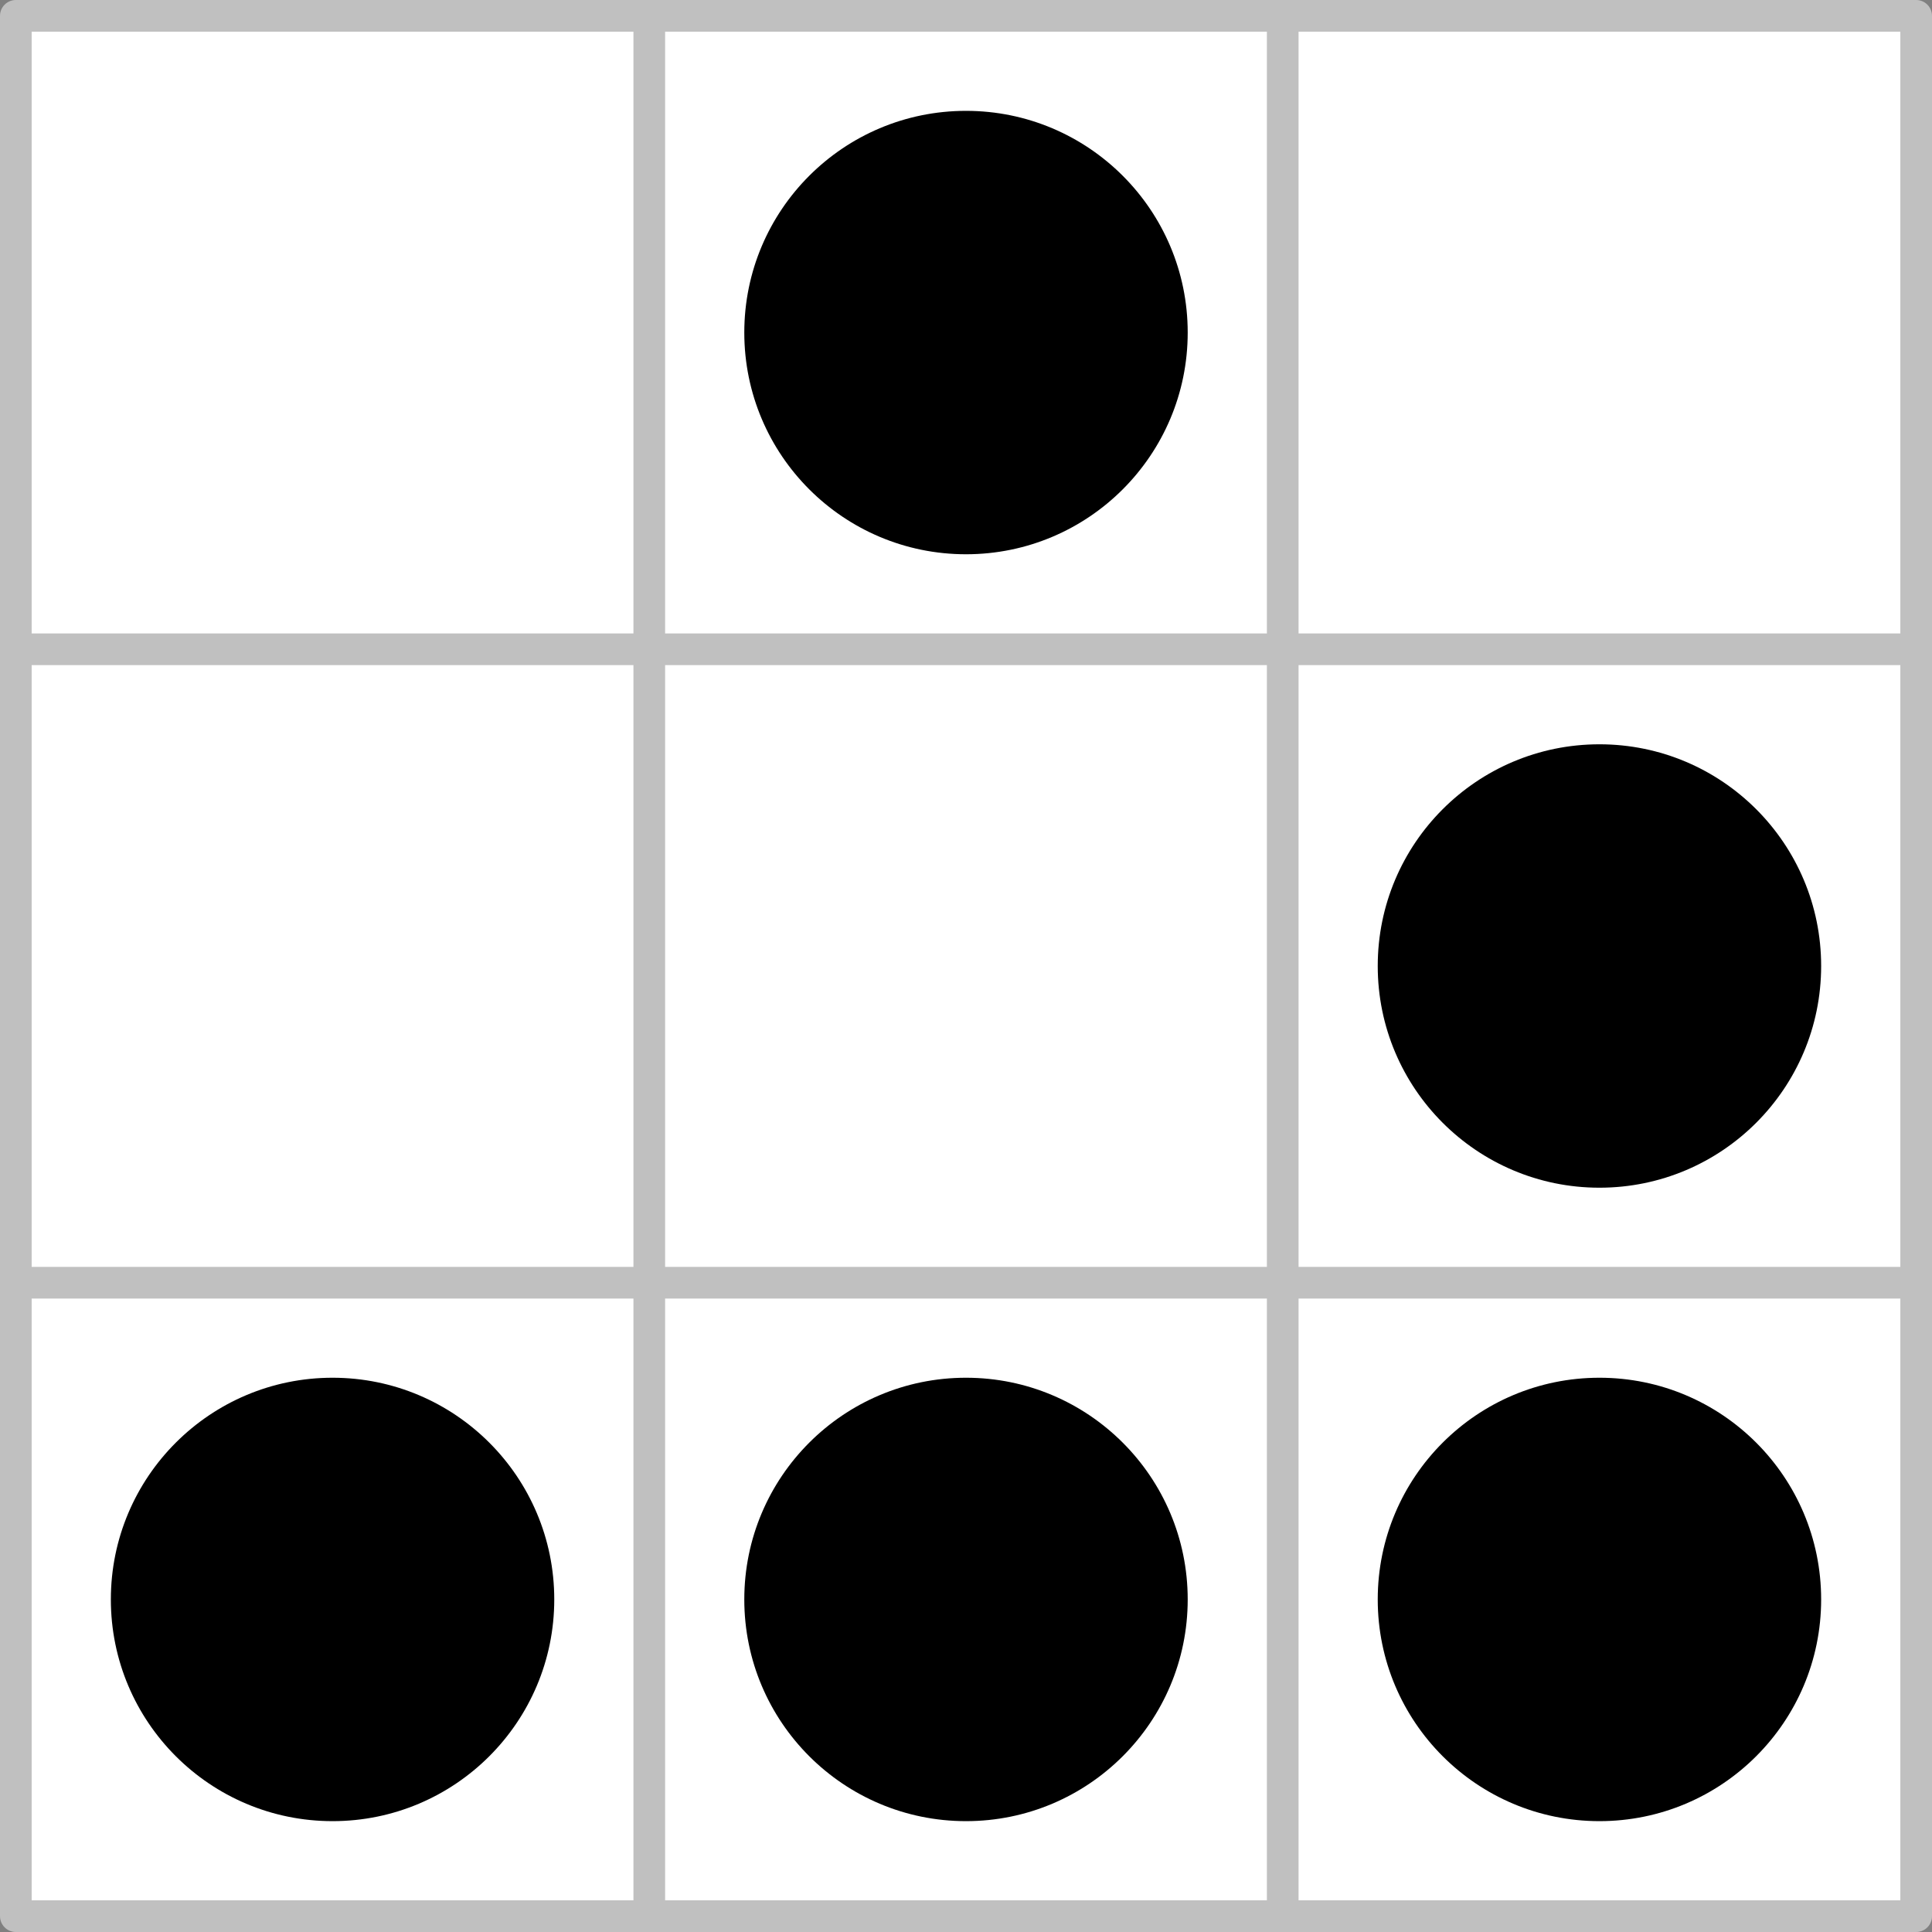
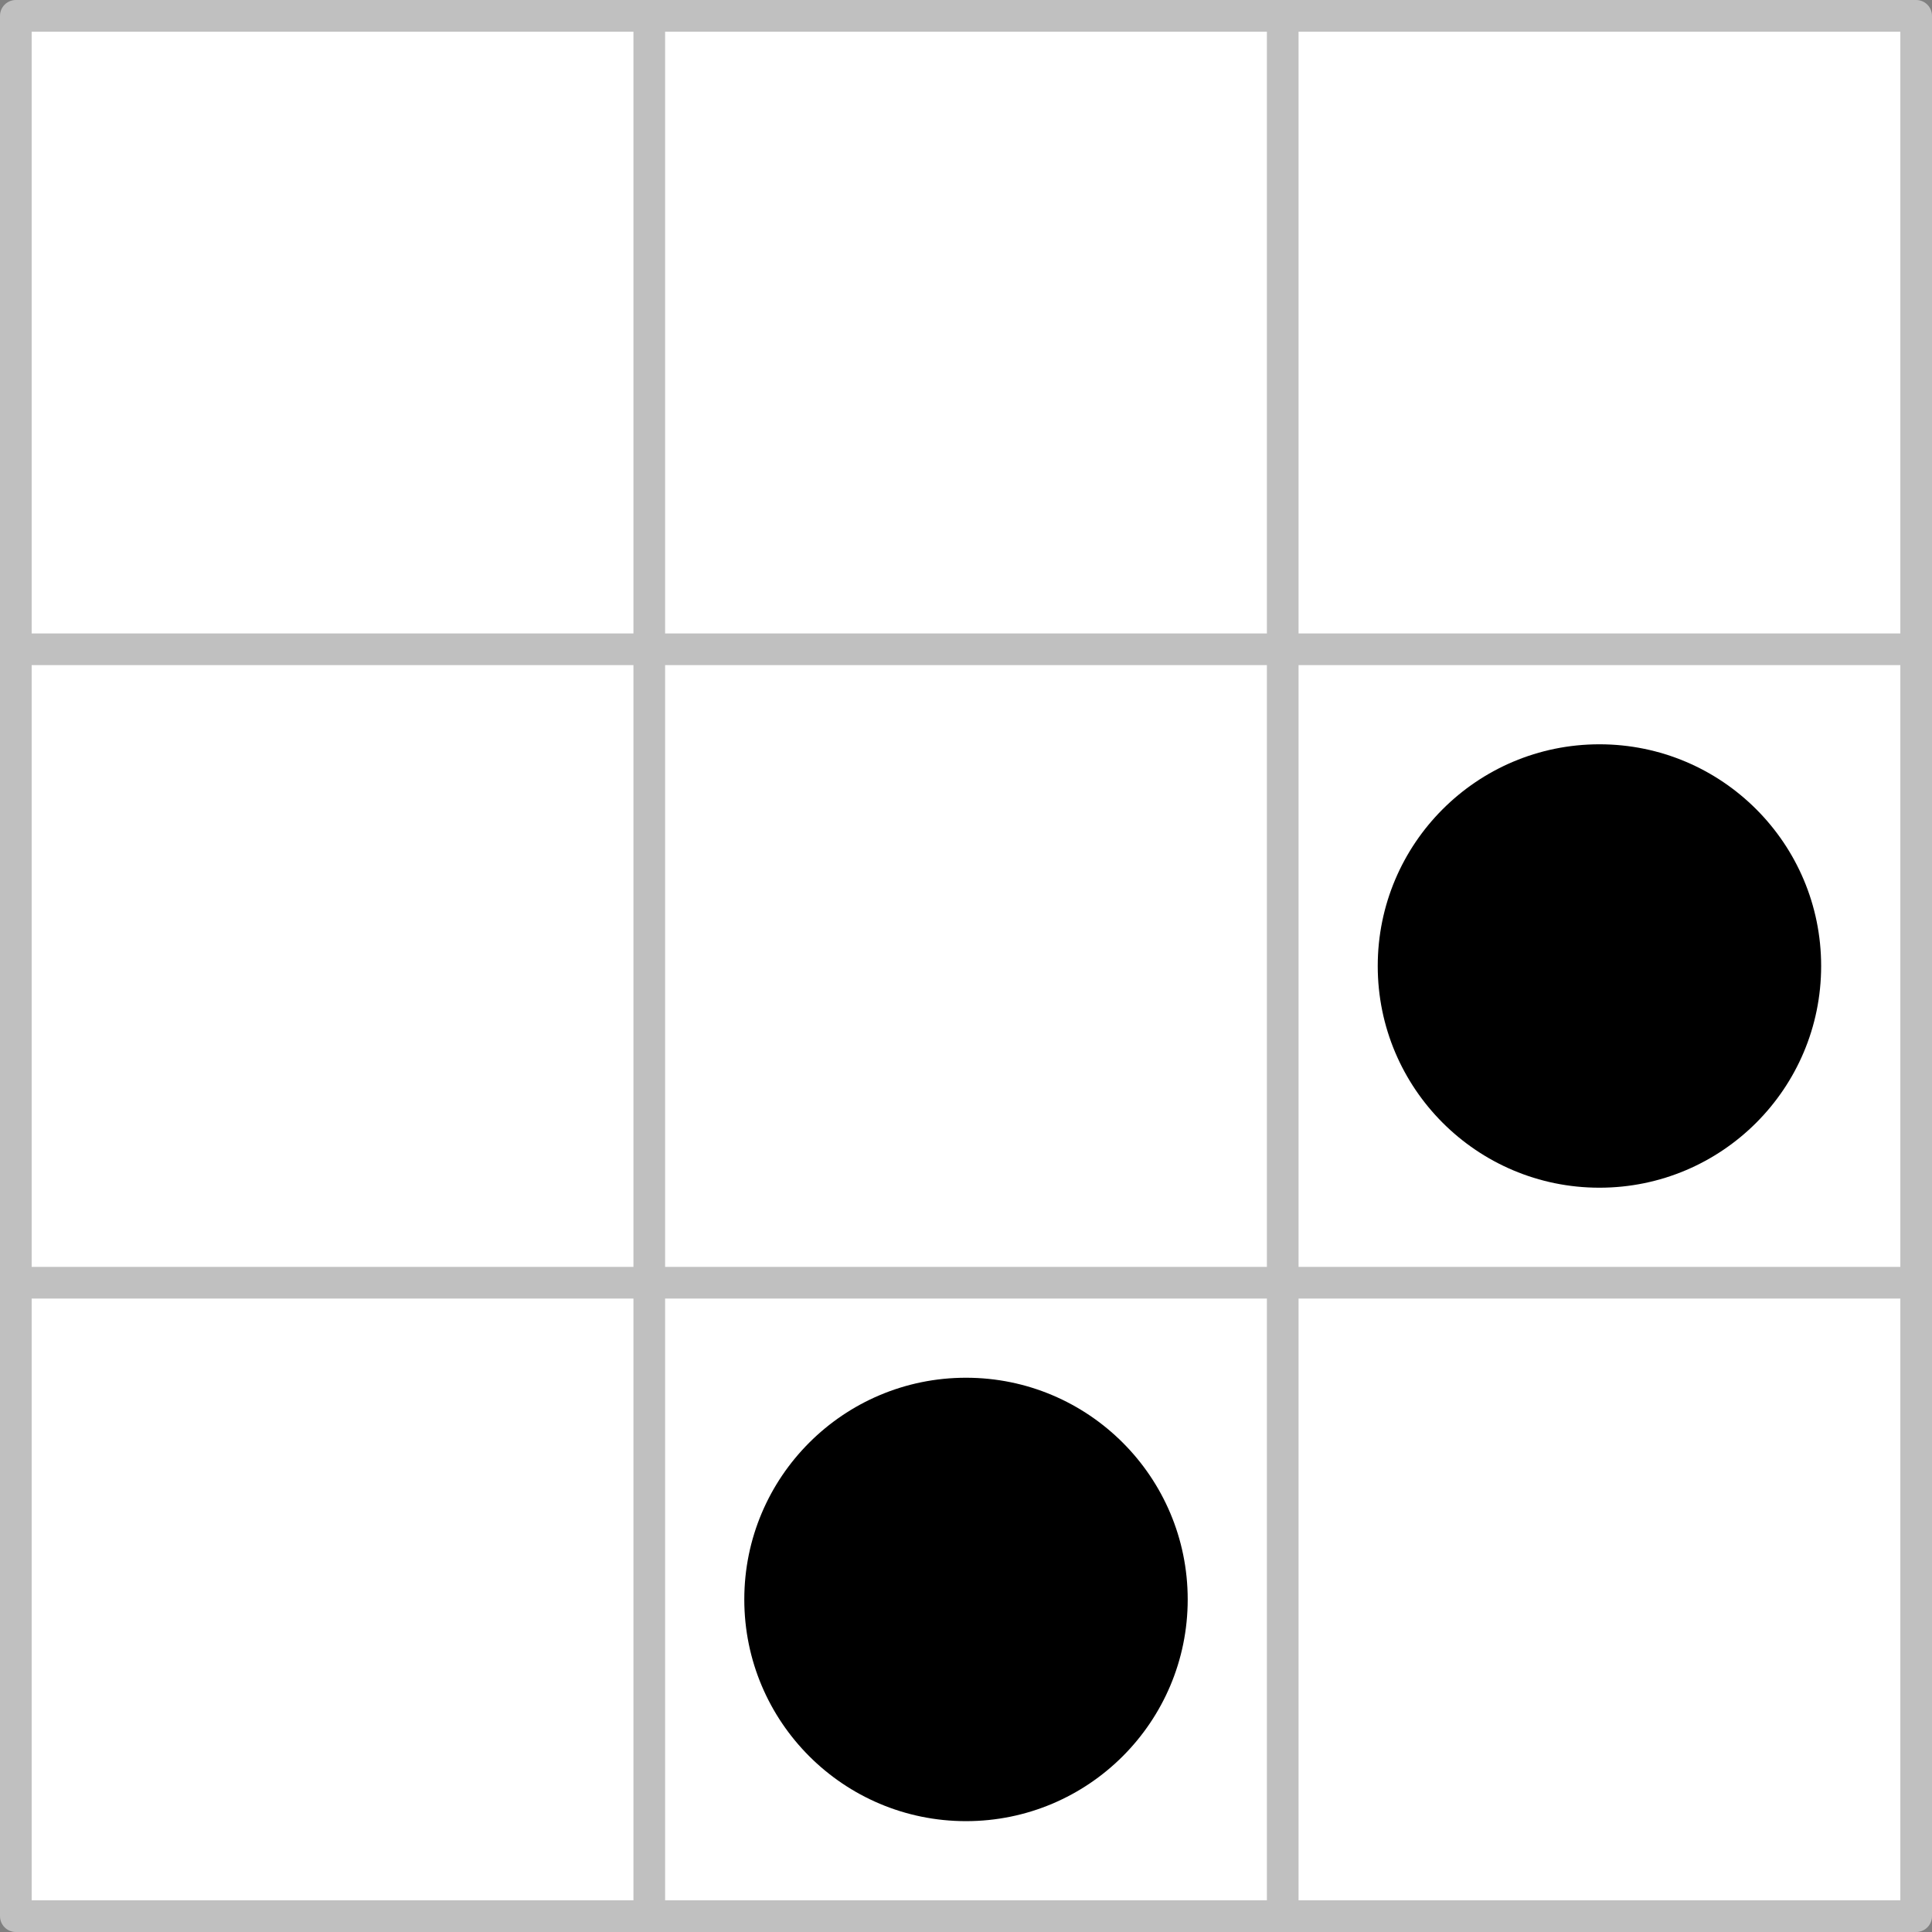
<svg xmlns="http://www.w3.org/2000/svg" version="1.0" x="0" y="0" width="122" height="122" id="glider">
  <rect width="100%" height="100%" fill="#808080" stroke="none" />
  <g transform="translate(1,1)">
    <g id="scale" transform="scale(20,20)">
      <g id="grid" style="fill:#fff;stroke-linejoin:round;stroke-linecap:butt;stroke:#c0c0c0;stroke-width:.1;">
        <path d="m 0 0 L 6 0 L 6 6 L 0 6 Z" />
        <path d="M 0 2 L 6 2" />
        <path d="M 0 4 L 6 4" />
        <path d="M 2 0 L 2 6" />
        <path d="M 4 0 L 4 6" />
      </g>
      <g id="dots" style="fill:#000000;">
-         <ellipse cx="3" cy="1" rx=".7" ry=".7" id="C1" />
        <ellipse cx="5" cy="3" rx=".7" ry=".7" id="C2" />
-         <ellipse cx="1" cy="5" rx=".7" ry=".7" id="C3" />
        <ellipse cx="3" cy="5" rx=".7" ry=".7" id="C4" />
-         <ellipse cx="5" cy="5" rx=".7" ry=".7" id="C5" />
      </g>
    </g>
  </g>
</svg>